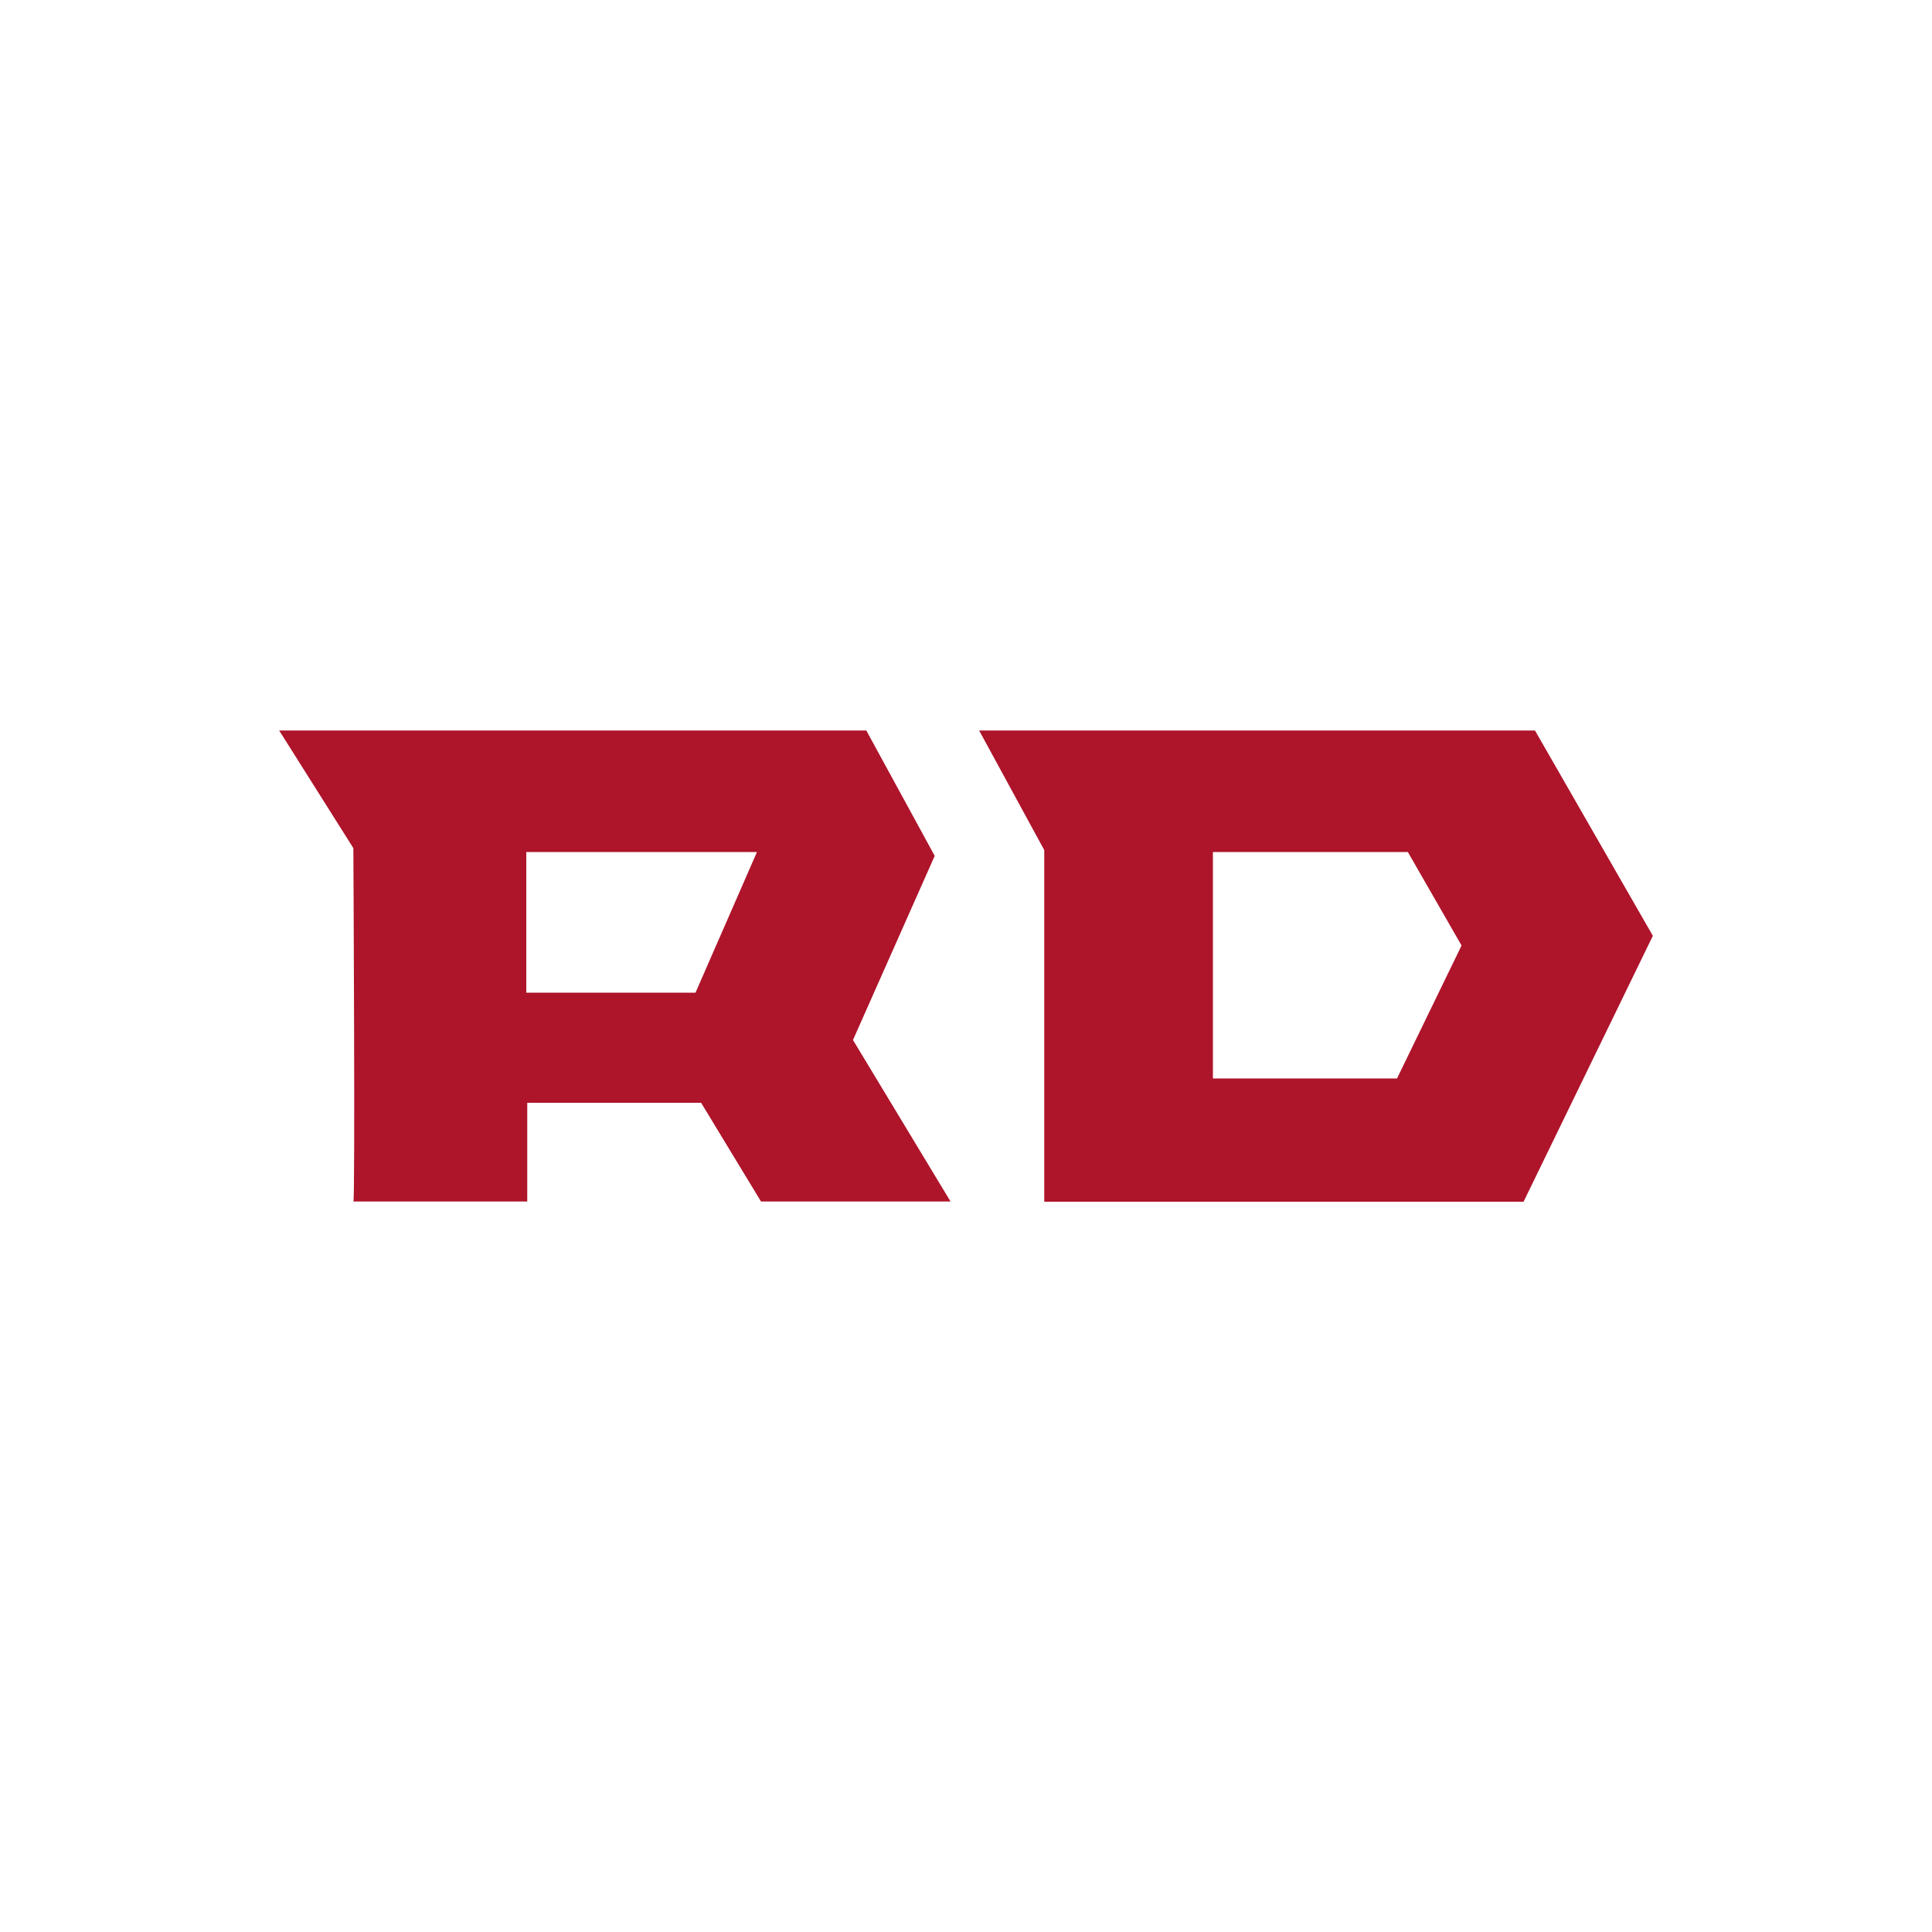
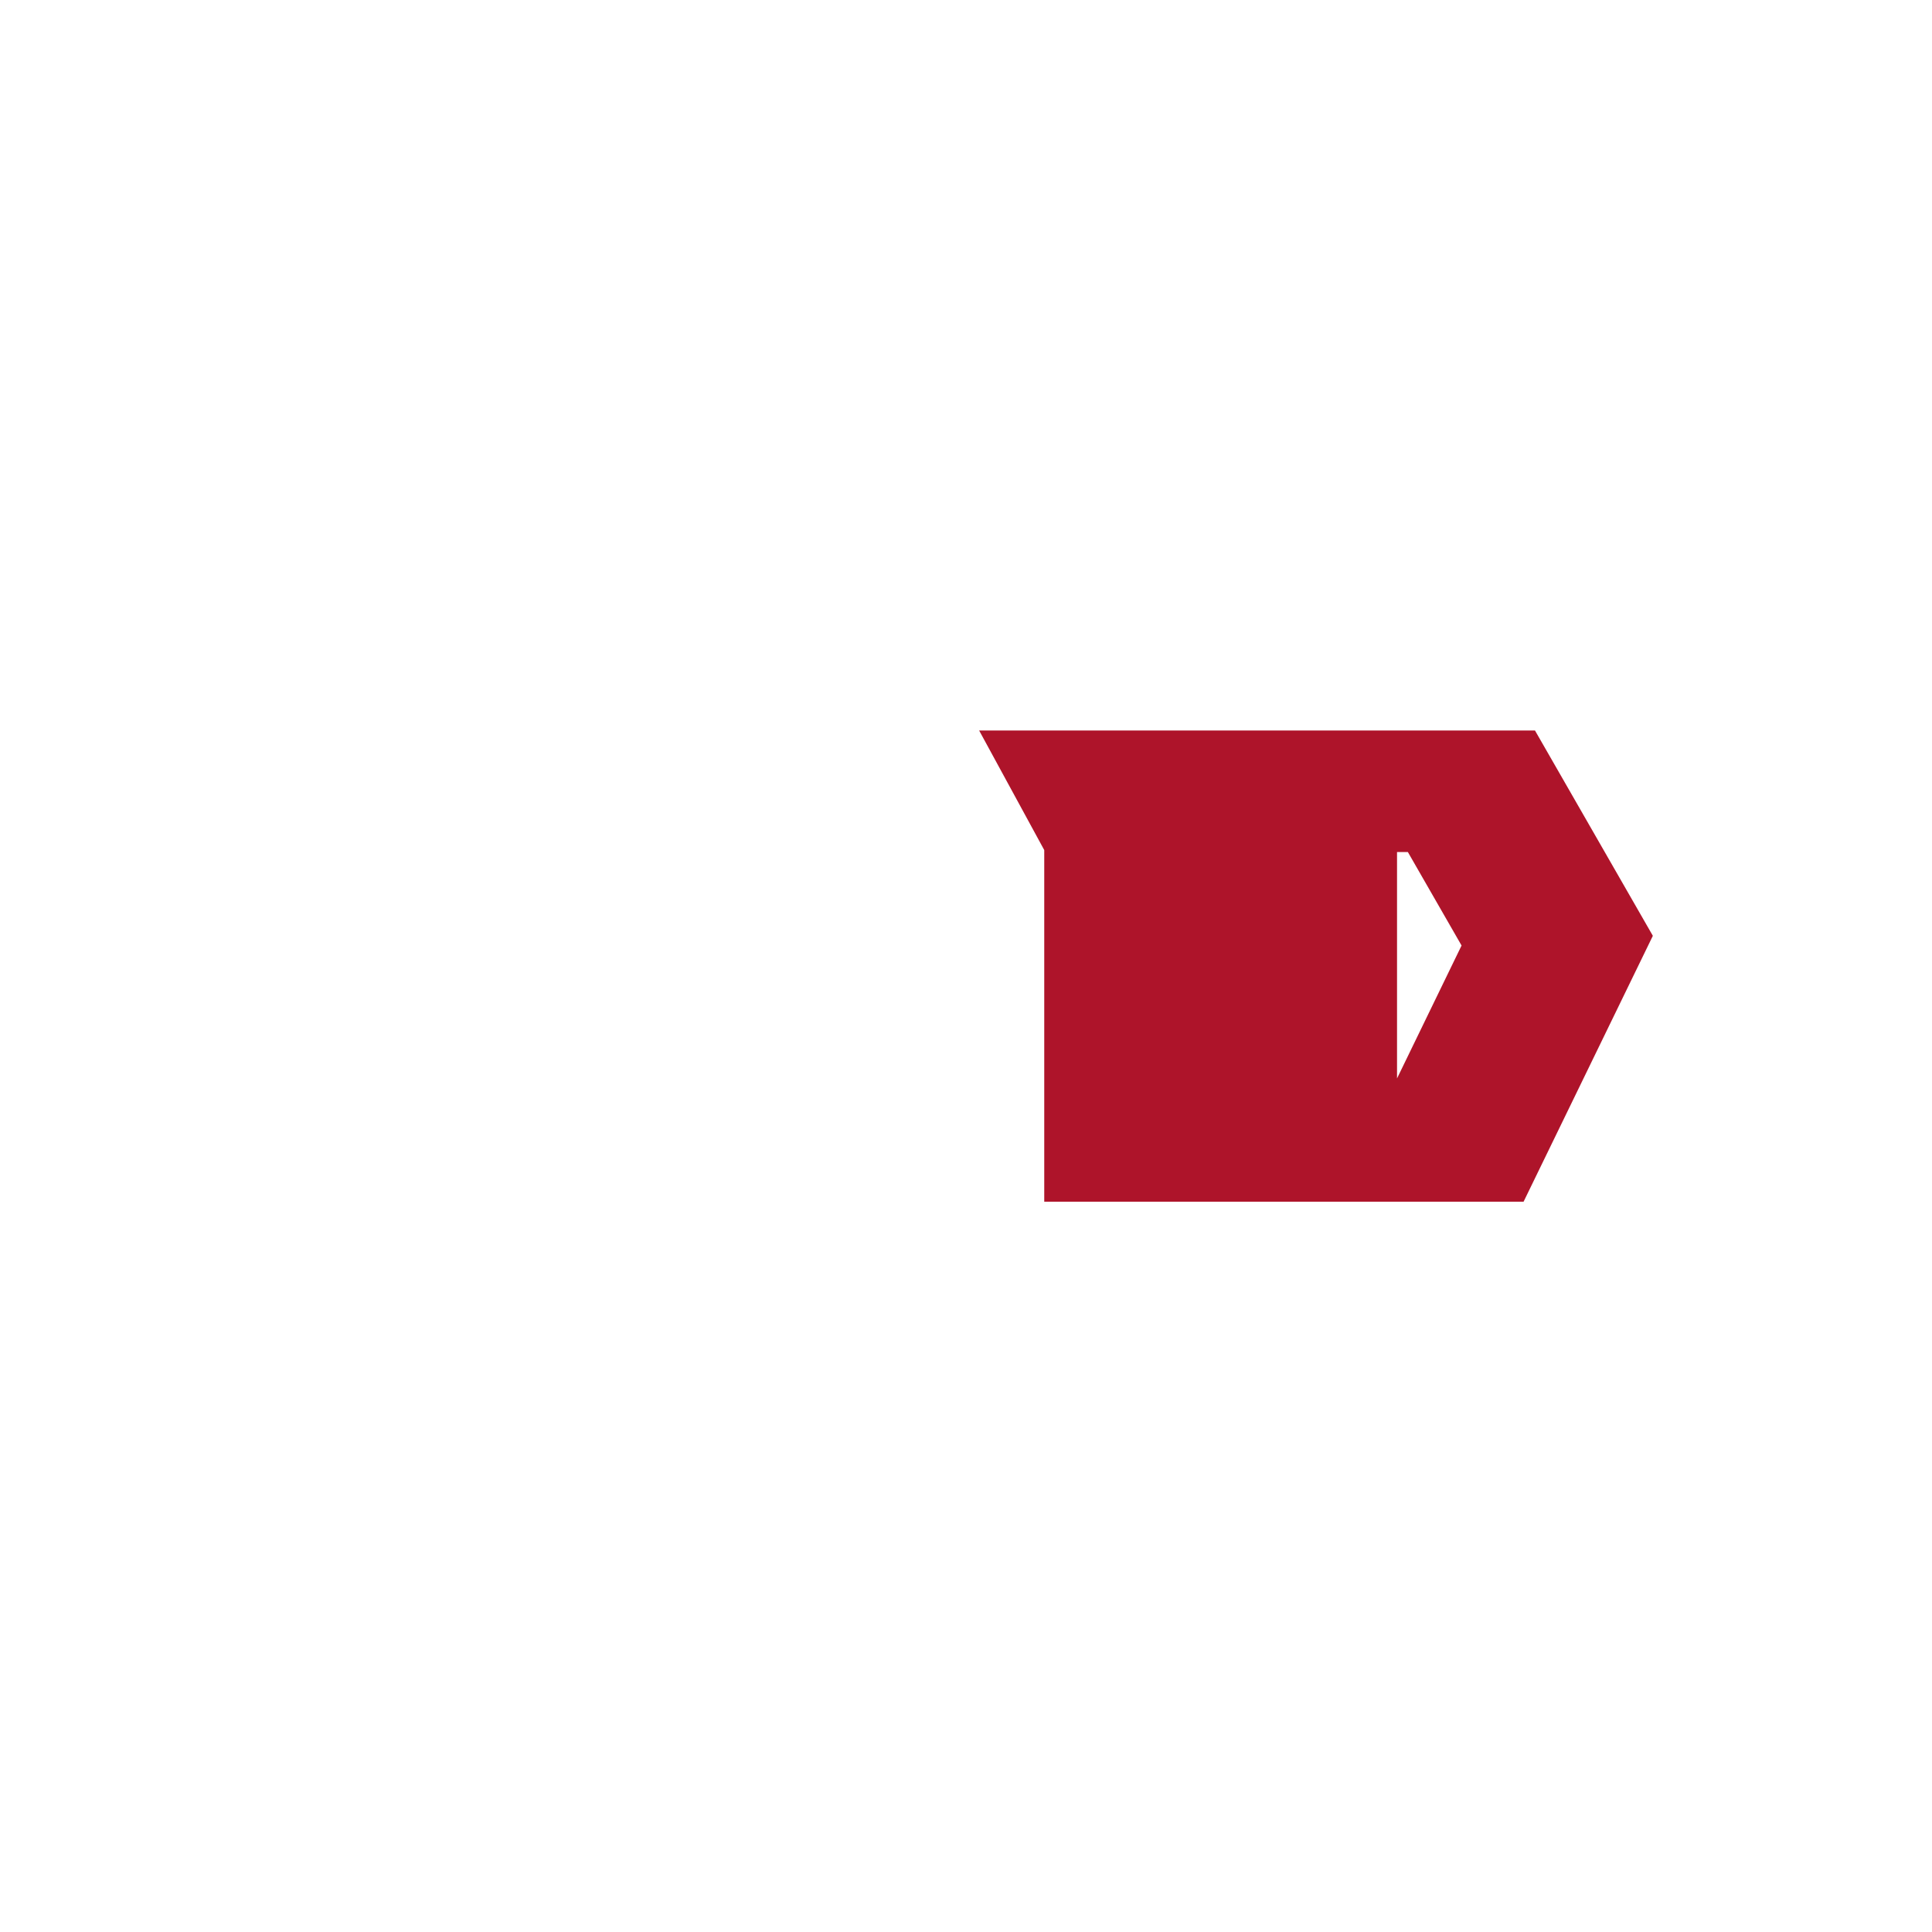
<svg xmlns="http://www.w3.org/2000/svg" viewBox="0 0 100 100">
  <defs>
    <style>.a{fill:#ae142a;}</style>
  </defs>
-   <path class="a" d="M44.15,53.83l4.23-9.53-3.54-6.49H14.45l3.84,6.09s.1,18.39,0,18.29h9V57.08h9l3.1,5.11H49.2ZM36,51.38H27.24V44.1H39.18Z" />
-   <path class="a" d="M85.53,48.4,79.45,37.81H50.68L54.05,44v18.2H78.86l6.69-13.76ZM72.31,55.82H62.78V44.1H72.87l2.47,4.3.31.54Z" />
+   <path class="a" d="M85.53,48.4,79.45,37.81H50.68L54.05,44v18.2H78.86l6.69-13.76ZM72.31,55.82V44.1H72.87l2.47,4.3.31.54Z" />
</svg>